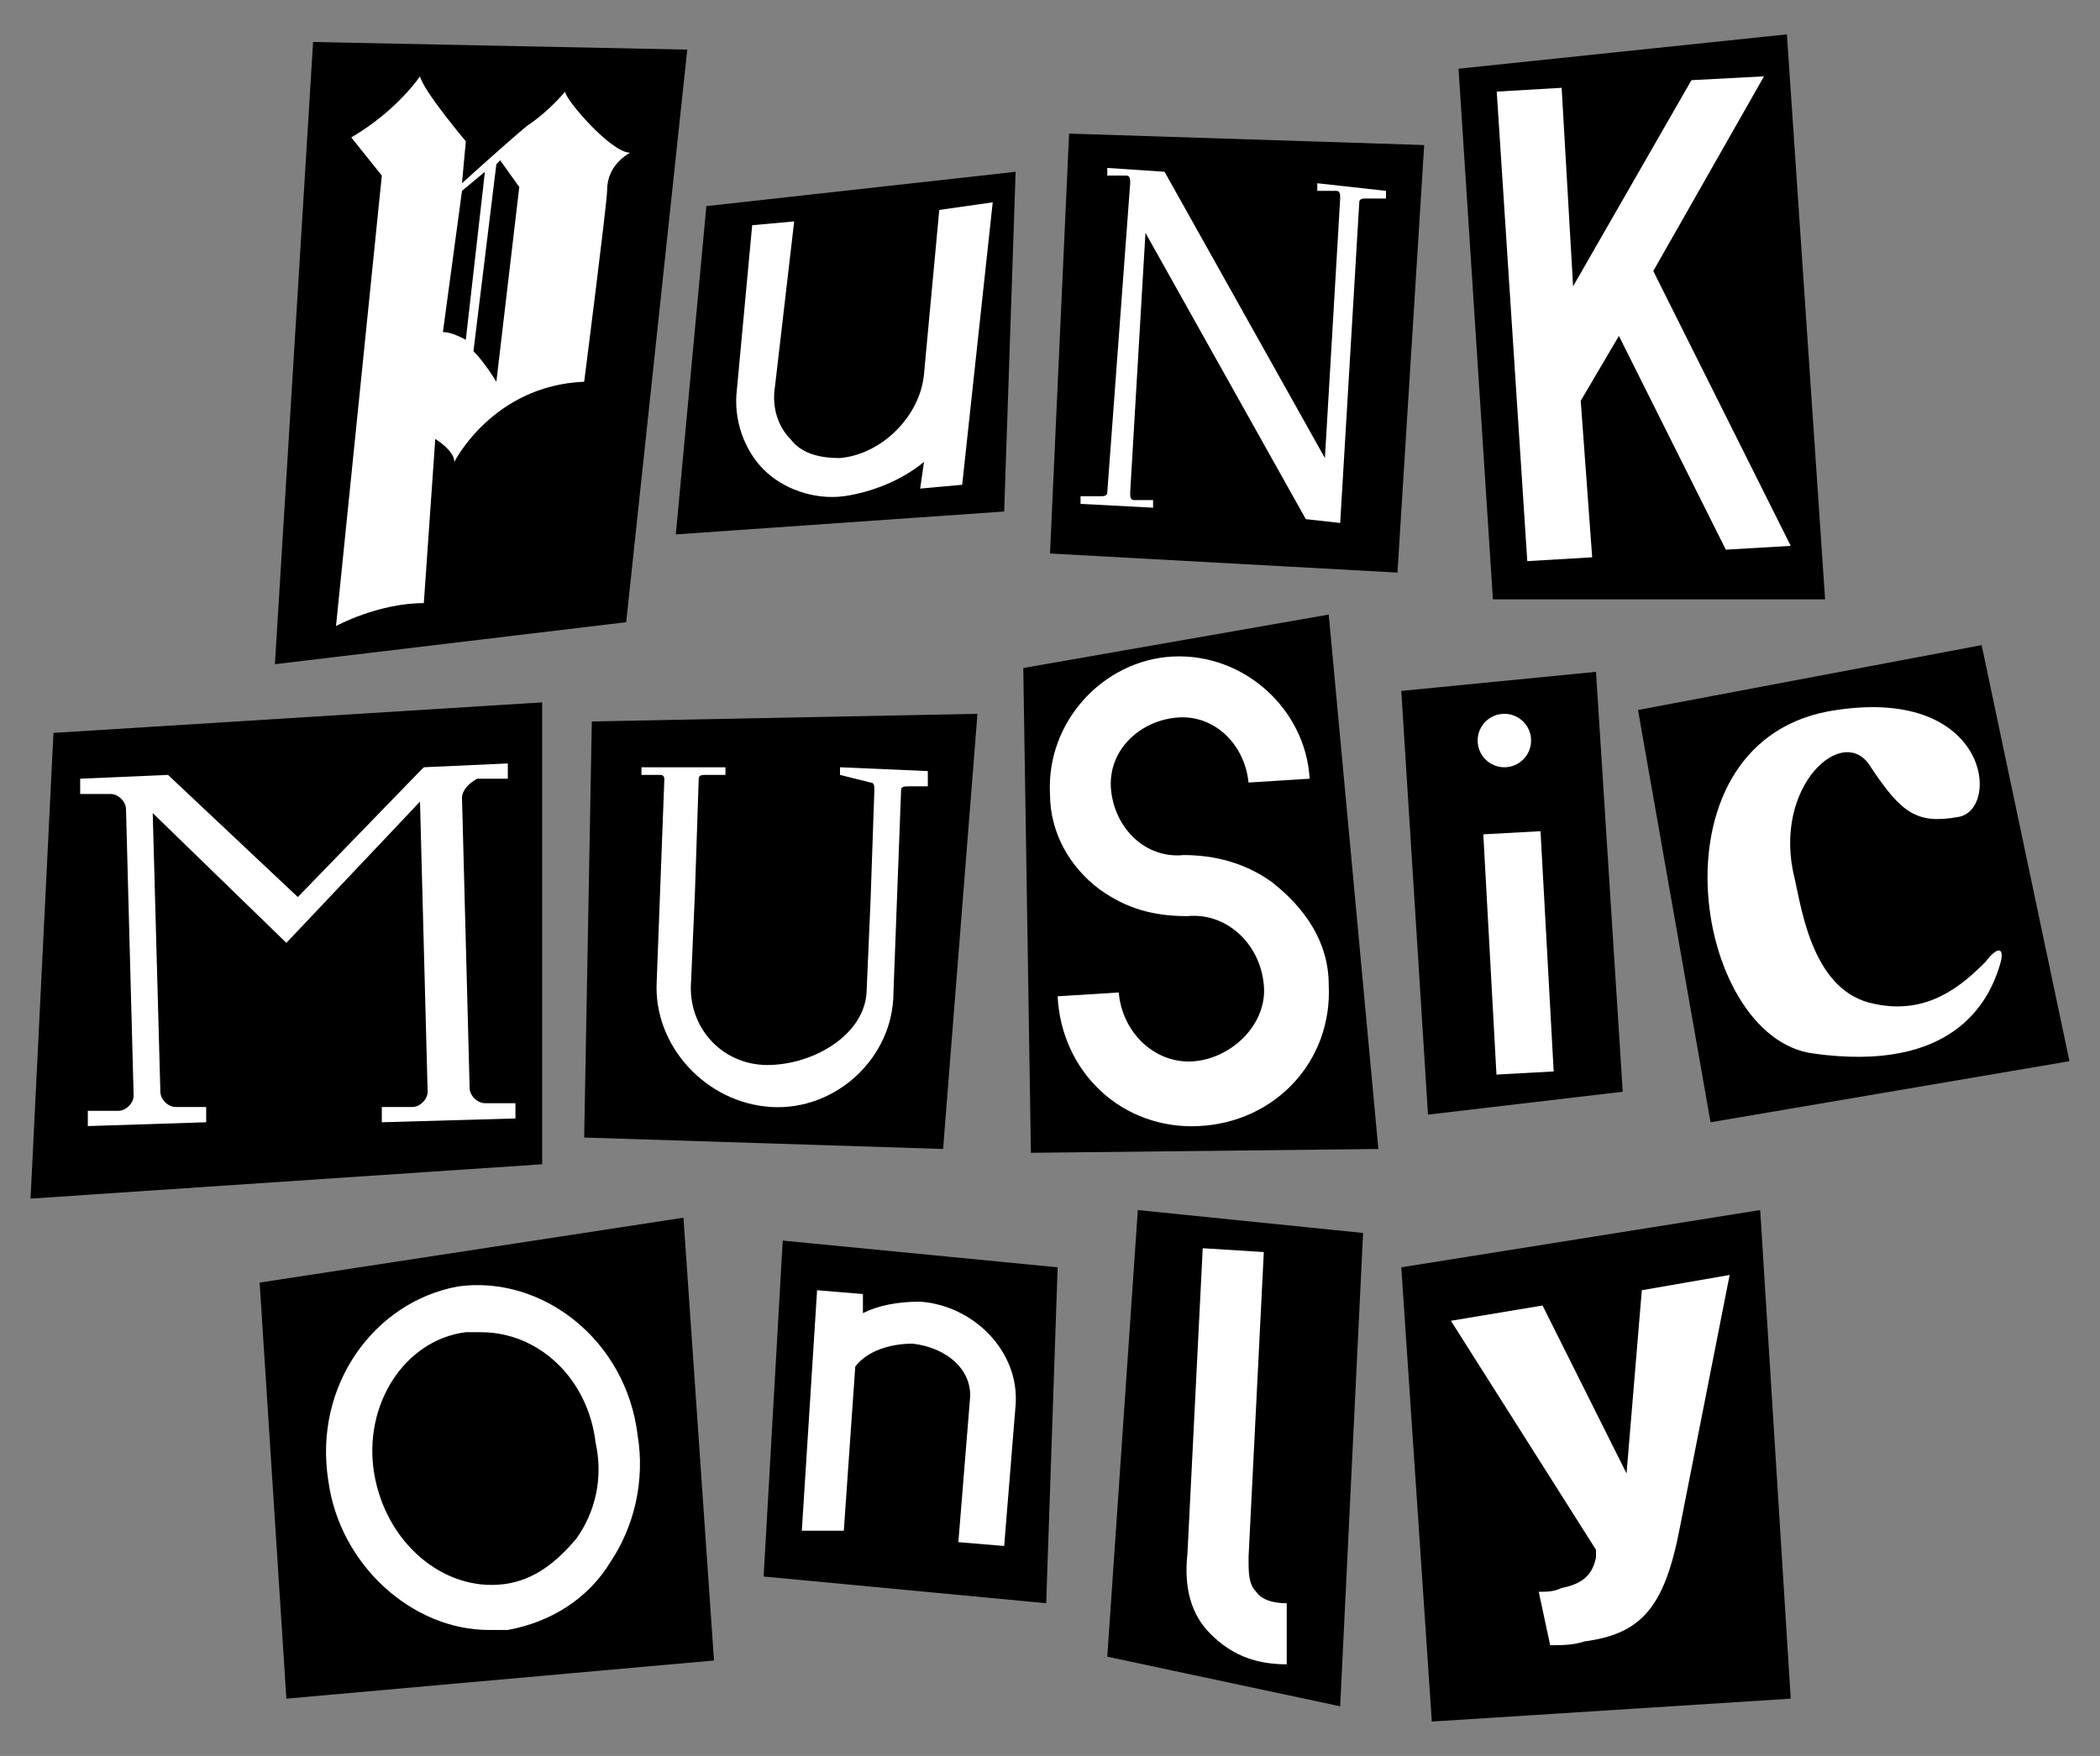
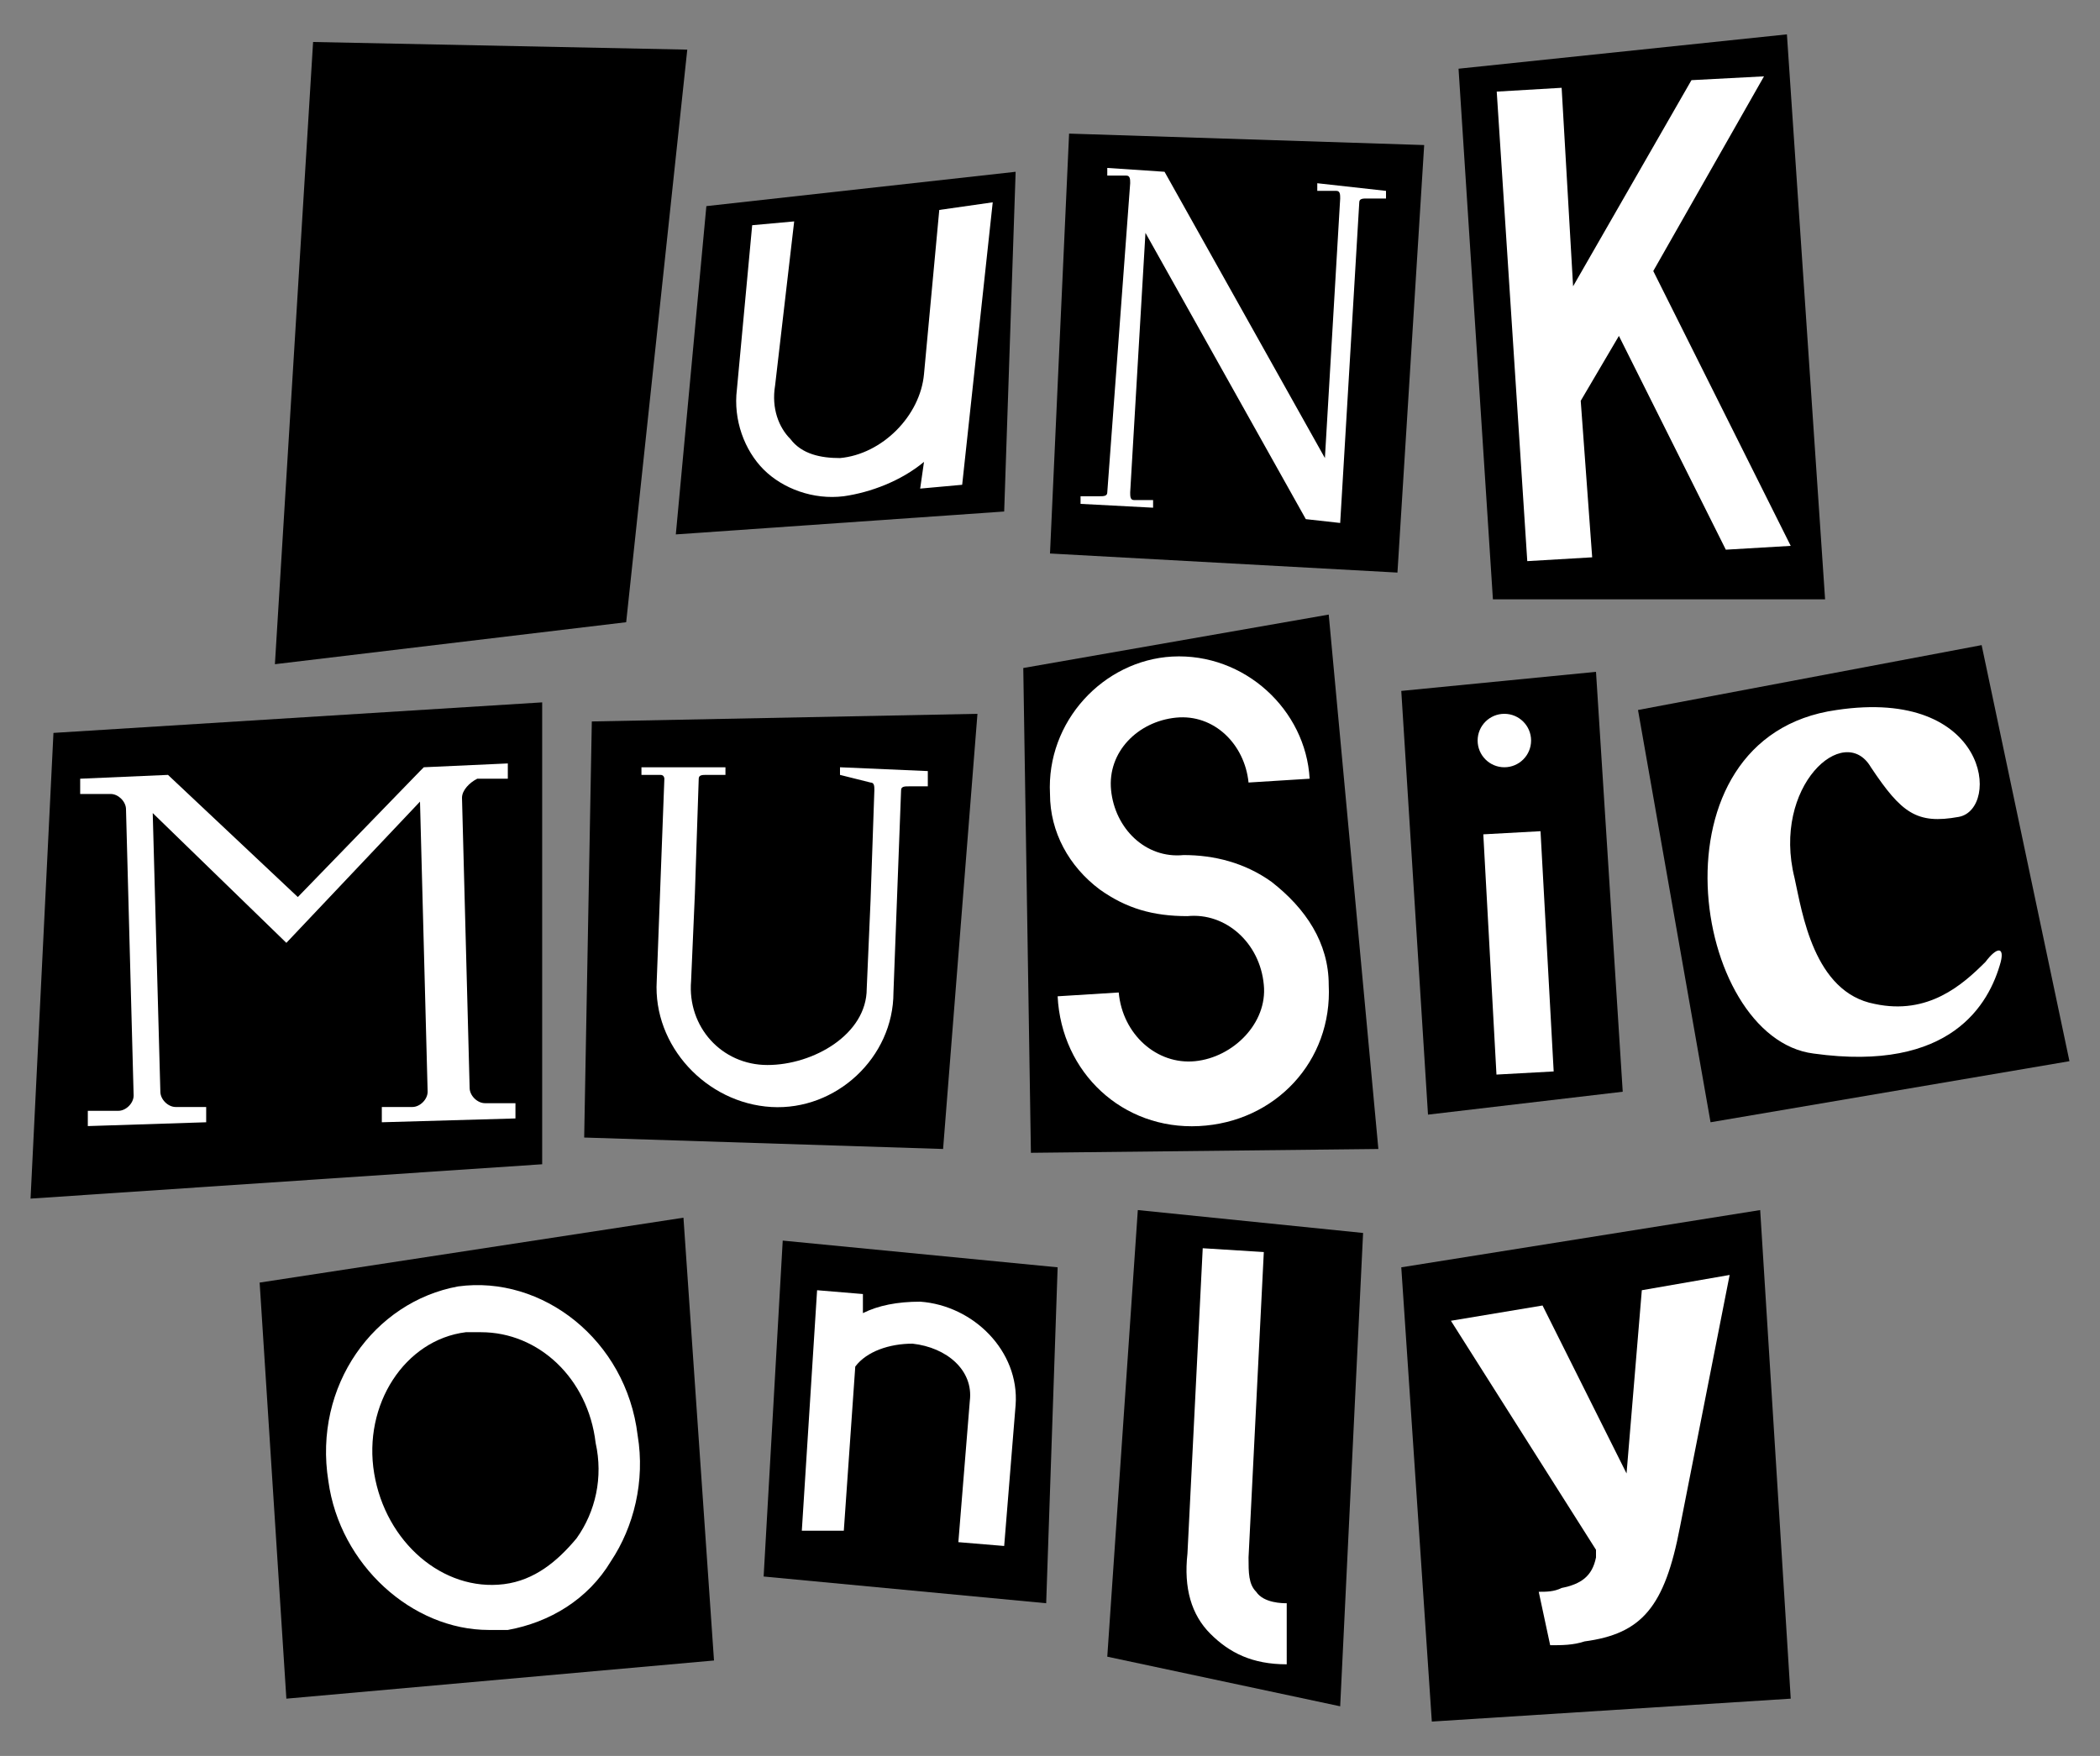
<svg xmlns="http://www.w3.org/2000/svg" version="1.1" id="Calque_1" x="0px" y="0px" viewBox="0 0 55 46" style="enable-background:new 0 0 55 46;" xml:space="preserve">
  <rect x="0" y="0" width="55" height="46" fill="#808080" stroke="none" />
  <style type="text/css">
	.st0{fill:#FFFFFF;}
</style>
  <g id="XMLID_44_">
    <g id="XMLID_59_">
      <polygon id="XMLID_61_" points="1.4,19.2 14.2,18.4 14.2,30.5 0.8,31.4   " />
      <path id="XMLID_60_" class="st0" d="M12.1,20.9l0.2,7.6c0,0.2,0.2,0.4,0.4,0.4h0.8v0.4L10,29.4V29h0.8c0.2,0,0.4-0.2,0.4-0.4    L11,21l-3.5,3.7L4,21.3l0.2,7.3c0,0.2,0.2,0.4,0.4,0.4h0.8v0.4l-3.1,0.1v-0.4h0.8c0.2,0,0.4-0.2,0.4-0.4l-0.2-7.5    c0-0.2-0.2-0.4-0.4-0.4H2.1v-0.4l2.3-0.1l3.4,3.2l3.2-3.3l0.1-0.1l2.2-0.1v0.4h-0.8C12.3,20.5,12.1,20.7,12.1,20.9z" />
    </g>
    <polygon id="XMLID_58_" points="15.5,18.9 25.6,18.7 24.7,30.1 15.3,29.8  " />
    <path id="XMLID_57_" class="st0" d="M22,20.1v0.2l0.8,0.2c0.1,0,0.1,0.1,0.1,0.2l-0.1,2.9l-0.1,2.3c0,1.2-1.4,2-2.6,2s-2.1-1-2-2.2   l0.1-2.3l0.1-3c0-0.1,0.1-0.1,0.2-0.1H19v-0.2h-0.6h-1l0,0h-0.6v0.2h0.5c0.1,0,0.1,0.1,0.1,0.1l-0.2,5.3c-0.1,1.7,1.3,3.2,3,3.3   c1.7,0.1,3.2-1.3,3.2-3l0.2-5.3c0-0.1,0.1-0.1,0.2-0.1h0.5v-0.4L22,20.1z" />
    <g id="XMLID_53_">
      <polygon id="XMLID_56_" points="26.8,17.5 34.8,16.1 36.1,30.1 27,30.2   " />
      <g id="XMLID_5_">
        <path id="XMLID_27_" class="st0" d="M34.8,25.8c0.1,2-1.4,3.6-3.4,3.7s-3.6-1.4-3.7-3.4l1.6-0.1c0.1,1.1,1,1.9,2,1.8s1.9-1,1.8-2     c-0.1-1.1-1-1.9-2-1.8c-0.9,0-1.6-0.2-2.3-0.7c-0.8-0.6-1.3-1.5-1.3-2.5c-0.1-1.9,1.4-3.5,3.2-3.6c1.9-0.1,3.5,1.4,3.6,3.2     l-1.6,0.1c-0.1-1-0.9-1.8-1.9-1.7c-1,0.1-1.8,0.9-1.7,1.9c0.1,1,0.9,1.8,1.9,1.7c0.8,0,1.6,0.2,2.3,0.7     C34.2,23.8,34.8,24.7,34.8,25.8z" />
      </g>
    </g>
    <g id="XMLID_47_">
      <polygon id="XMLID_52_" points="36.7,18.1 41.8,17.6 42.5,28.6 37.4,29.2   " />
      <g id="XMLID_48_">
        <g id="XMLID_50_">
          <rect id="XMLID_51_" x="39" y="21.8" transform="matrix(0.999 -5.469913e-02 5.469913e-02 0.999 -1.305 2.212)" class="st0" width="1.5" height="6.3" />
        </g>
        <circle id="XMLID_49_" class="st0" cx="39.4" cy="19.4" r="0.7" />
      </g>
    </g>
    <polygon id="XMLID_46_" points="51.9,16.9 42.9,18.6 44.8,29.4 54.2,27.8  " />
    <path id="XMLID_45_" class="st0" d="M52.4,25.2c-0.3,1.1-1.3,2.9-4.9,2.4c-3.2-0.4-4.4-8.3,0.6-9c4-0.6,4.3,2.6,3.2,2.8   c-1.1,0.2-1.5-0.1-2.3-1.3c-0.7-1.2-2.6,0.5-2,2.9c0.2,0.9,0.5,3,2.1,3.3c1.4,0.3,2.3-0.5,2.9-1.1C52.3,24.8,52.5,24.8,52.4,25.2z" />
  </g>
  <line id="XMLID_43_" class="st0" x1="27.7" y1="13.7" x2="27.2" y2="13.7" />
  <g id="XMLID_23_">
    <g id="XMLID_39_">
      <polygon id="XMLID_42_" points="28,3.5 37.3,3.8 36.6,15 27.5,14.5   " />
      <g id="XMLID_40_">
        <path id="XMLID_41_" class="st0" d="M34.5,4.8V5H35c0.1,0,0.1,0.1,0.1,0.2L34.7,12l-4.2-7.5L29,4.4v0.2h0.5     c0.1,0,0.1,0.1,0.1,0.2L29,12.9c0,0.1-0.1,0.1-0.2,0.1h-0.5v0.2l1.9,0.1v-0.2h-0.5c-0.1,0-0.1-0.1-0.1-0.2L30,6.1l4.2,7.5     l0.9,0.1l0.5-8.4c0-0.1,0.1-0.1,0.2-0.1h0.5V5L34.5,4.8z" />
      </g>
    </g>
    <g id="XMLID_35_">
      <polygon id="XMLID_38_" points="38.2,1.8 46.8,0.9 47.8,15.7 39.1,15.7   " />
      <g id="XMLID_6_">
        <polygon id="XMLID_21_" class="st0" points="43.3,7.1 46.9,14.3 45.2,14.4 42.4,8.8 41.4,10.5 41.7,14.6 40,14.7 39.2,2.4      40.9,2.3 41.2,7.5 44.3,2.1 46.2,2    " />
      </g>
    </g>
    <g id="XMLID_31_">
      <g id="XMLID_33_">
        <polygon id="XMLID_34_" points="18.5,5.4 26.6,4.5 26.3,13.4 17.7,14    " />
      </g>
      <path id="XMLID_32_" class="st0" d="M24.6,5.5l-0.4,4.3c-0.1,1.1-1.1,2.1-2.2,2.2c-0.5,0-1-0.1-1.3-0.5c-0.3-0.3-0.5-0.8-0.4-1.4    l0.5-4.3l-1.1,0.1l-0.4,4.3c-0.1,0.8,0.2,1.6,0.7,2.1s1.3,0.8,2.1,0.7c0.7-0.1,1.5-0.4,2.1-0.9l-0.1,0.7l1.1-0.1L26,5.3L24.6,5.5z    " />
    </g>
    <g id="XMLID_24_">
      <polygon id="XMLID_30_" points="16.4,16.3 7.2,17.4 8.2,1.1 18,1.3   " />
-       <path id="XMLID_25_" class="st0" d="M14.8,2.4c0,0-0.4,0.5-1,0.9c-0.6,0.5-1.7,1.5-1.7,1.5l0.1-1.1c0,0-1.1-1.3-1.2-1.7    c0,0-0.6,0.9-1.8,1.6l0.8,1L8.8,16.4c0,0,1.1-0.6,2.3-0.6l0.3-4.3c0,0,0.5,0.3,0.5,0.6c0,0,1-2,3.4-2.1c0,0,0.6-4.7,0.6-5    s0.1-0.7,0.6-1C16,4,14.8,2.6,14.8,2.4z M11.6,8.7L12.1,5l0.6-0.5l-0.5,4.4C12,8.8,11.8,8.7,11.6,8.7z M13,10c0,0-0.3-0.5-0.6-0.8    L13,4.3l0.1-0.1l0.5,0.7L13,10z" />
    </g>
  </g>
  <g id="XMLID_7_">
    <g id="XMLID_17_">
      <polygon id="XMLID_22_" points="6.8,33.6 17.9,31.9 18.7,43.5 7.5,44.5   " />
      <path id="XMLID_18_" class="st0" d="M12.8,42.7c-2,0-3.9-1.7-4.2-3.9c-0.4-2.5,1.2-4.7,3.4-5.1c2.2-0.3,4.4,1.4,4.7,3.9l0,0    c0.2,1.2-0.1,2.4-0.7,3.3c-0.6,1-1.6,1.6-2.7,1.8C13.2,42.7,13,42.7,12.8,42.7z M12.6,34.9c-0.1,0-0.3,0-0.4,0    c-1.6,0.2-2.7,1.9-2.4,3.7s1.8,3.1,3.4,2.9c0.8-0.1,1.4-0.6,1.9-1.2c0.5-0.7,0.7-1.6,0.5-2.5C15.4,36.1,14.1,34.9,12.6,34.9z" />
    </g>
    <g id="XMLID_13_">
      <polygon id="XMLID_16_" points="29.8,31.7 35.7,32.3 35.1,44.7 29,43.4   " />
      <g id="XMLID_14_">
        <path id="XMLID_15_" class="st0" d="M33.7,43.6c-0.9,0-1.5-0.3-2-0.8s-0.7-1.2-0.6-2.1l0.4-8l1.6,0.1l-0.4,8c0,0.4,0,0.7,0.2,0.9     c0.2,0.3,0.7,0.3,0.8,0.3v0.8L33.7,43.6L33.7,43.6z" />
      </g>
    </g>
    <g id="XMLID_10_">
      <polygon id="XMLID_12_" points="20.5,32.5 27.7,33.2 27.4,42 20,41.3   " />
      <path id="XMLID_11_" class="st0" d="M26.6,36.8l-0.3,3.7l-1.2-0.1l0.3-3.7c0.1-0.8-0.6-1.4-1.5-1.5c-0.6,0-1.2,0.2-1.5,0.6    l-0.3,4.3H21l0.4-6.3l1.2,0.1v0.5c0.4-0.2,0.9-0.3,1.5-0.3C25.5,34.2,26.7,35.4,26.6,36.8z" />
    </g>
    <g id="XMLID_8_">
      <polygon id="XMLID_9_" points="36.7,33.2 46.1,31.7 46.9,44.5 37.5,45.1   " />
    </g>
  </g>
  <g id="XMLID_2_">
    <path id="XMLID_3_" class="st0" d="M44,40c-0.4,2.1-1,2.8-2.5,3c-0.3,0.1-0.6,0.1-0.9,0.1l-0.3-1.4c0.2,0,0.4,0,0.6-0.1   c0.5-0.1,0.8-0.3,0.9-0.8v-0.2l-3.8-6l2.4-0.4l2.2,4.4l0.4-4.8l2.3-0.4L44,40z" />
  </g>
</svg>